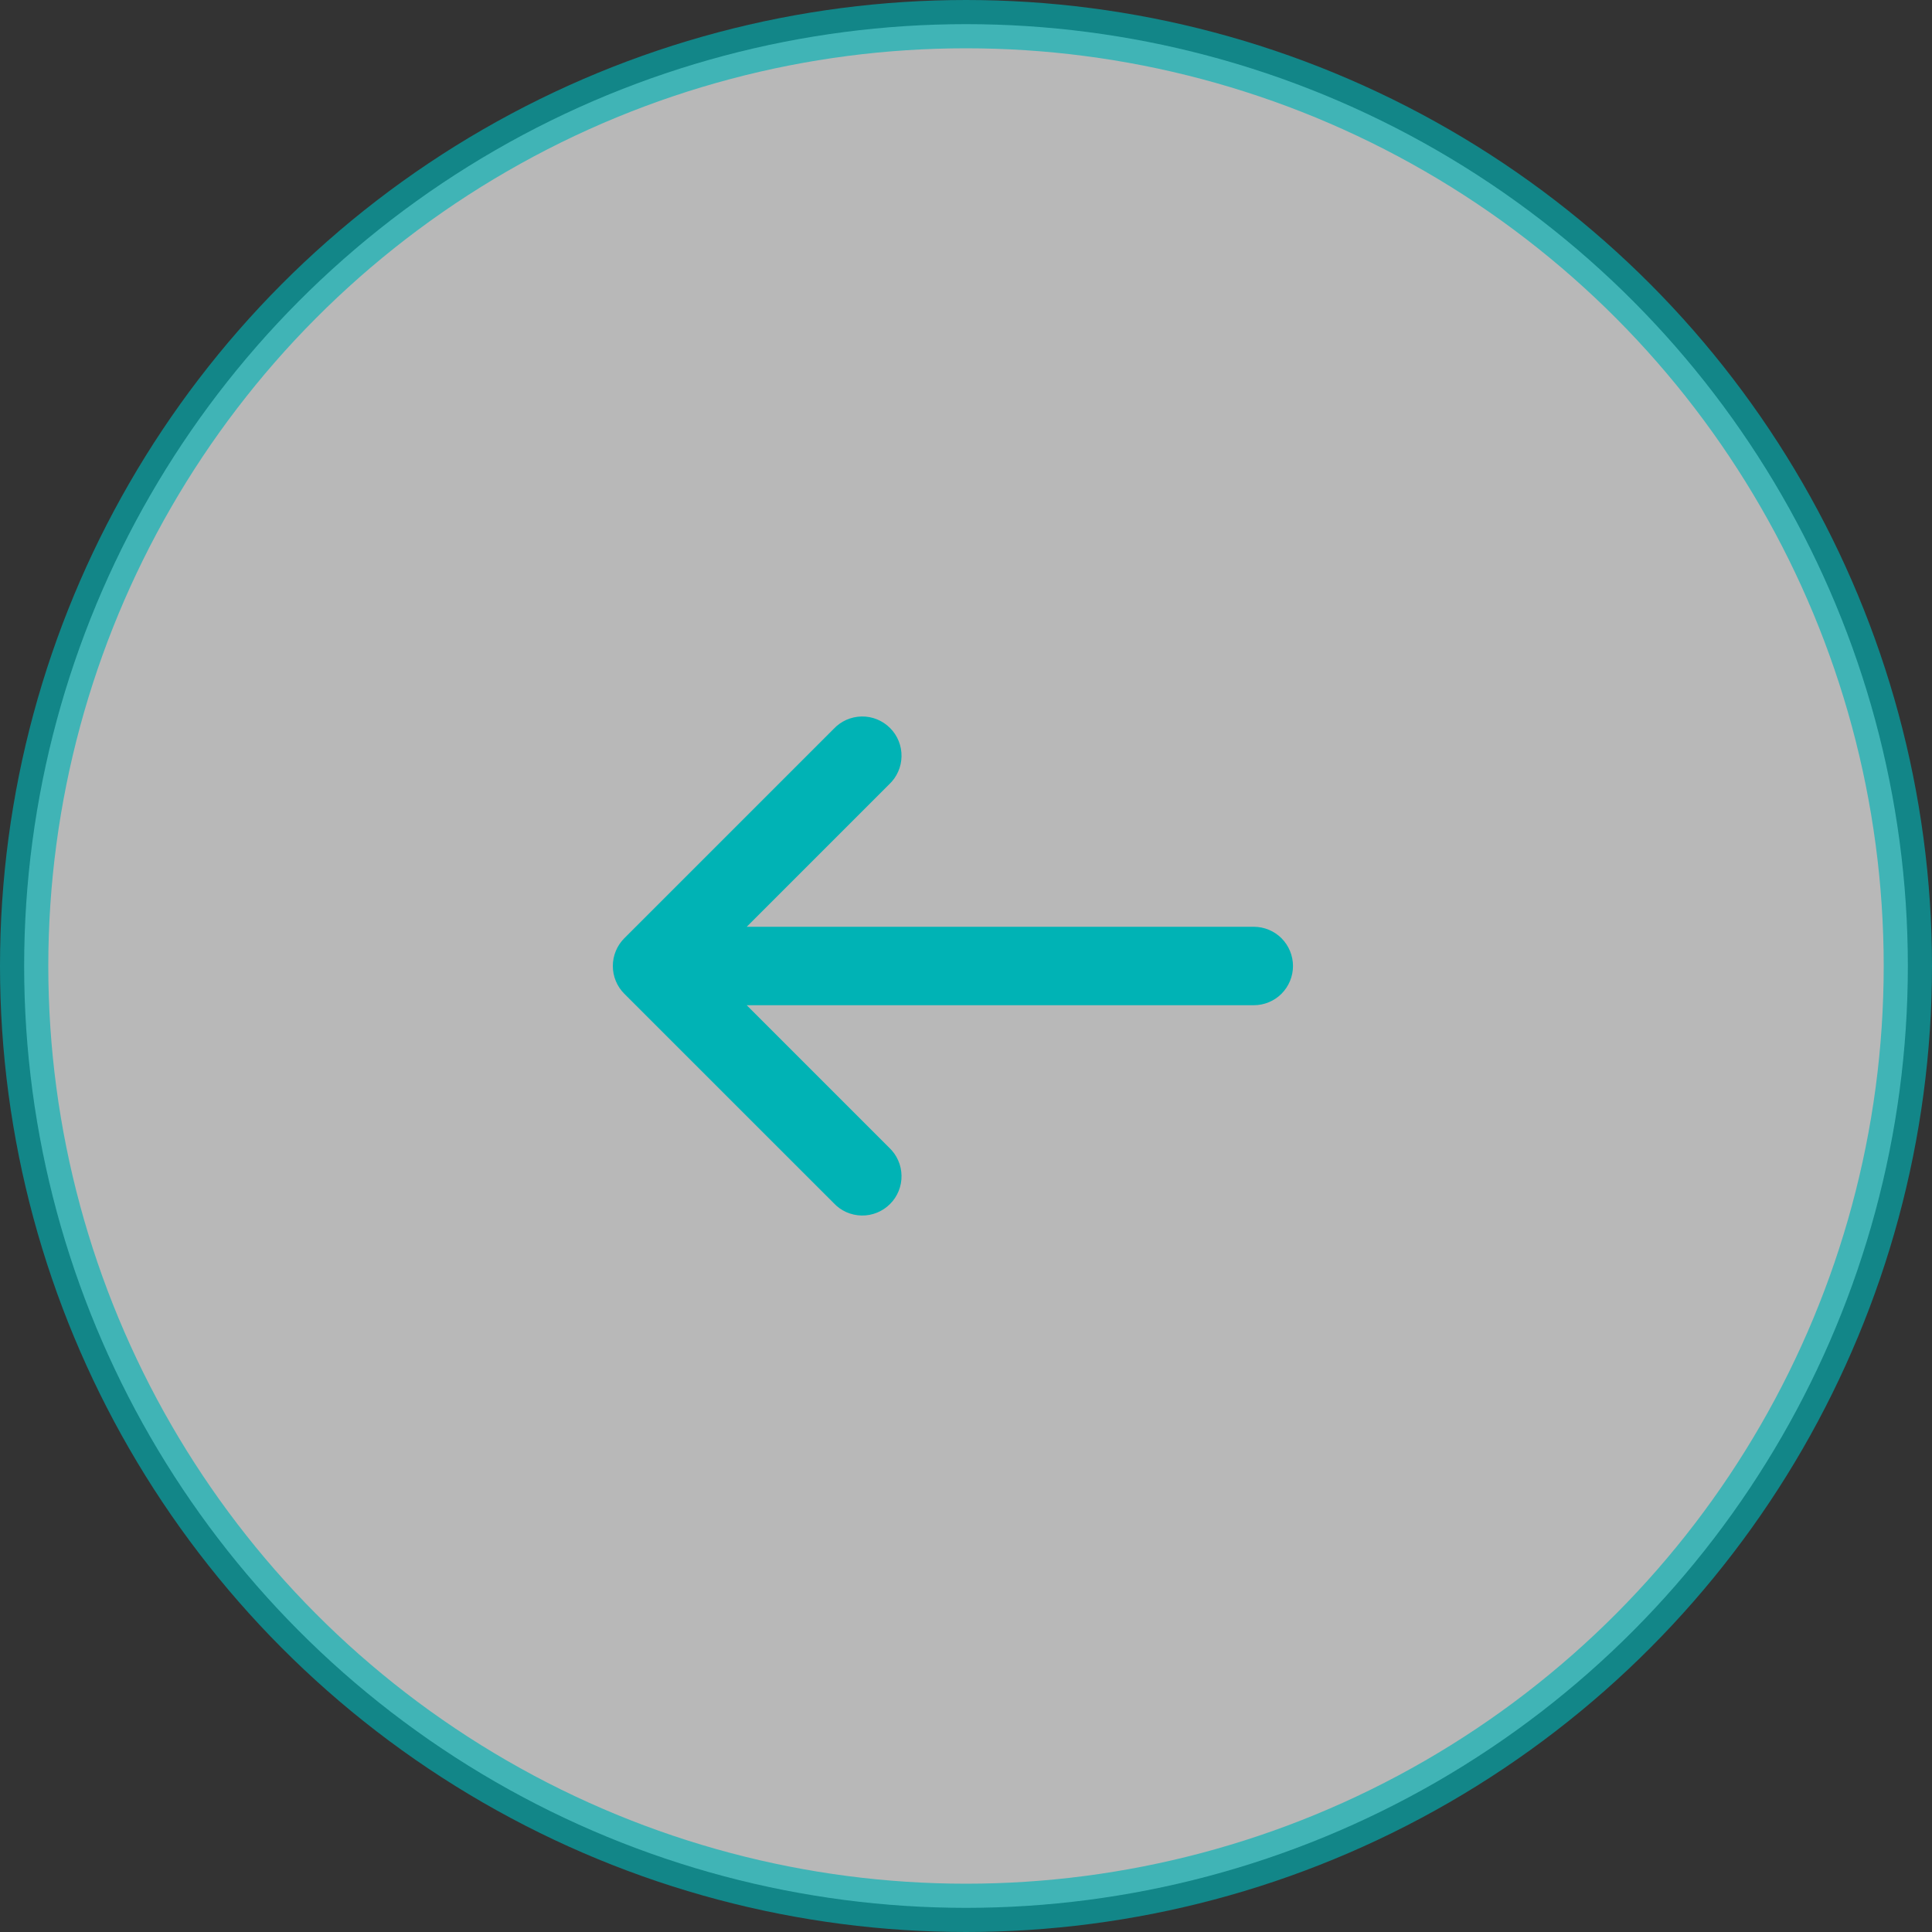
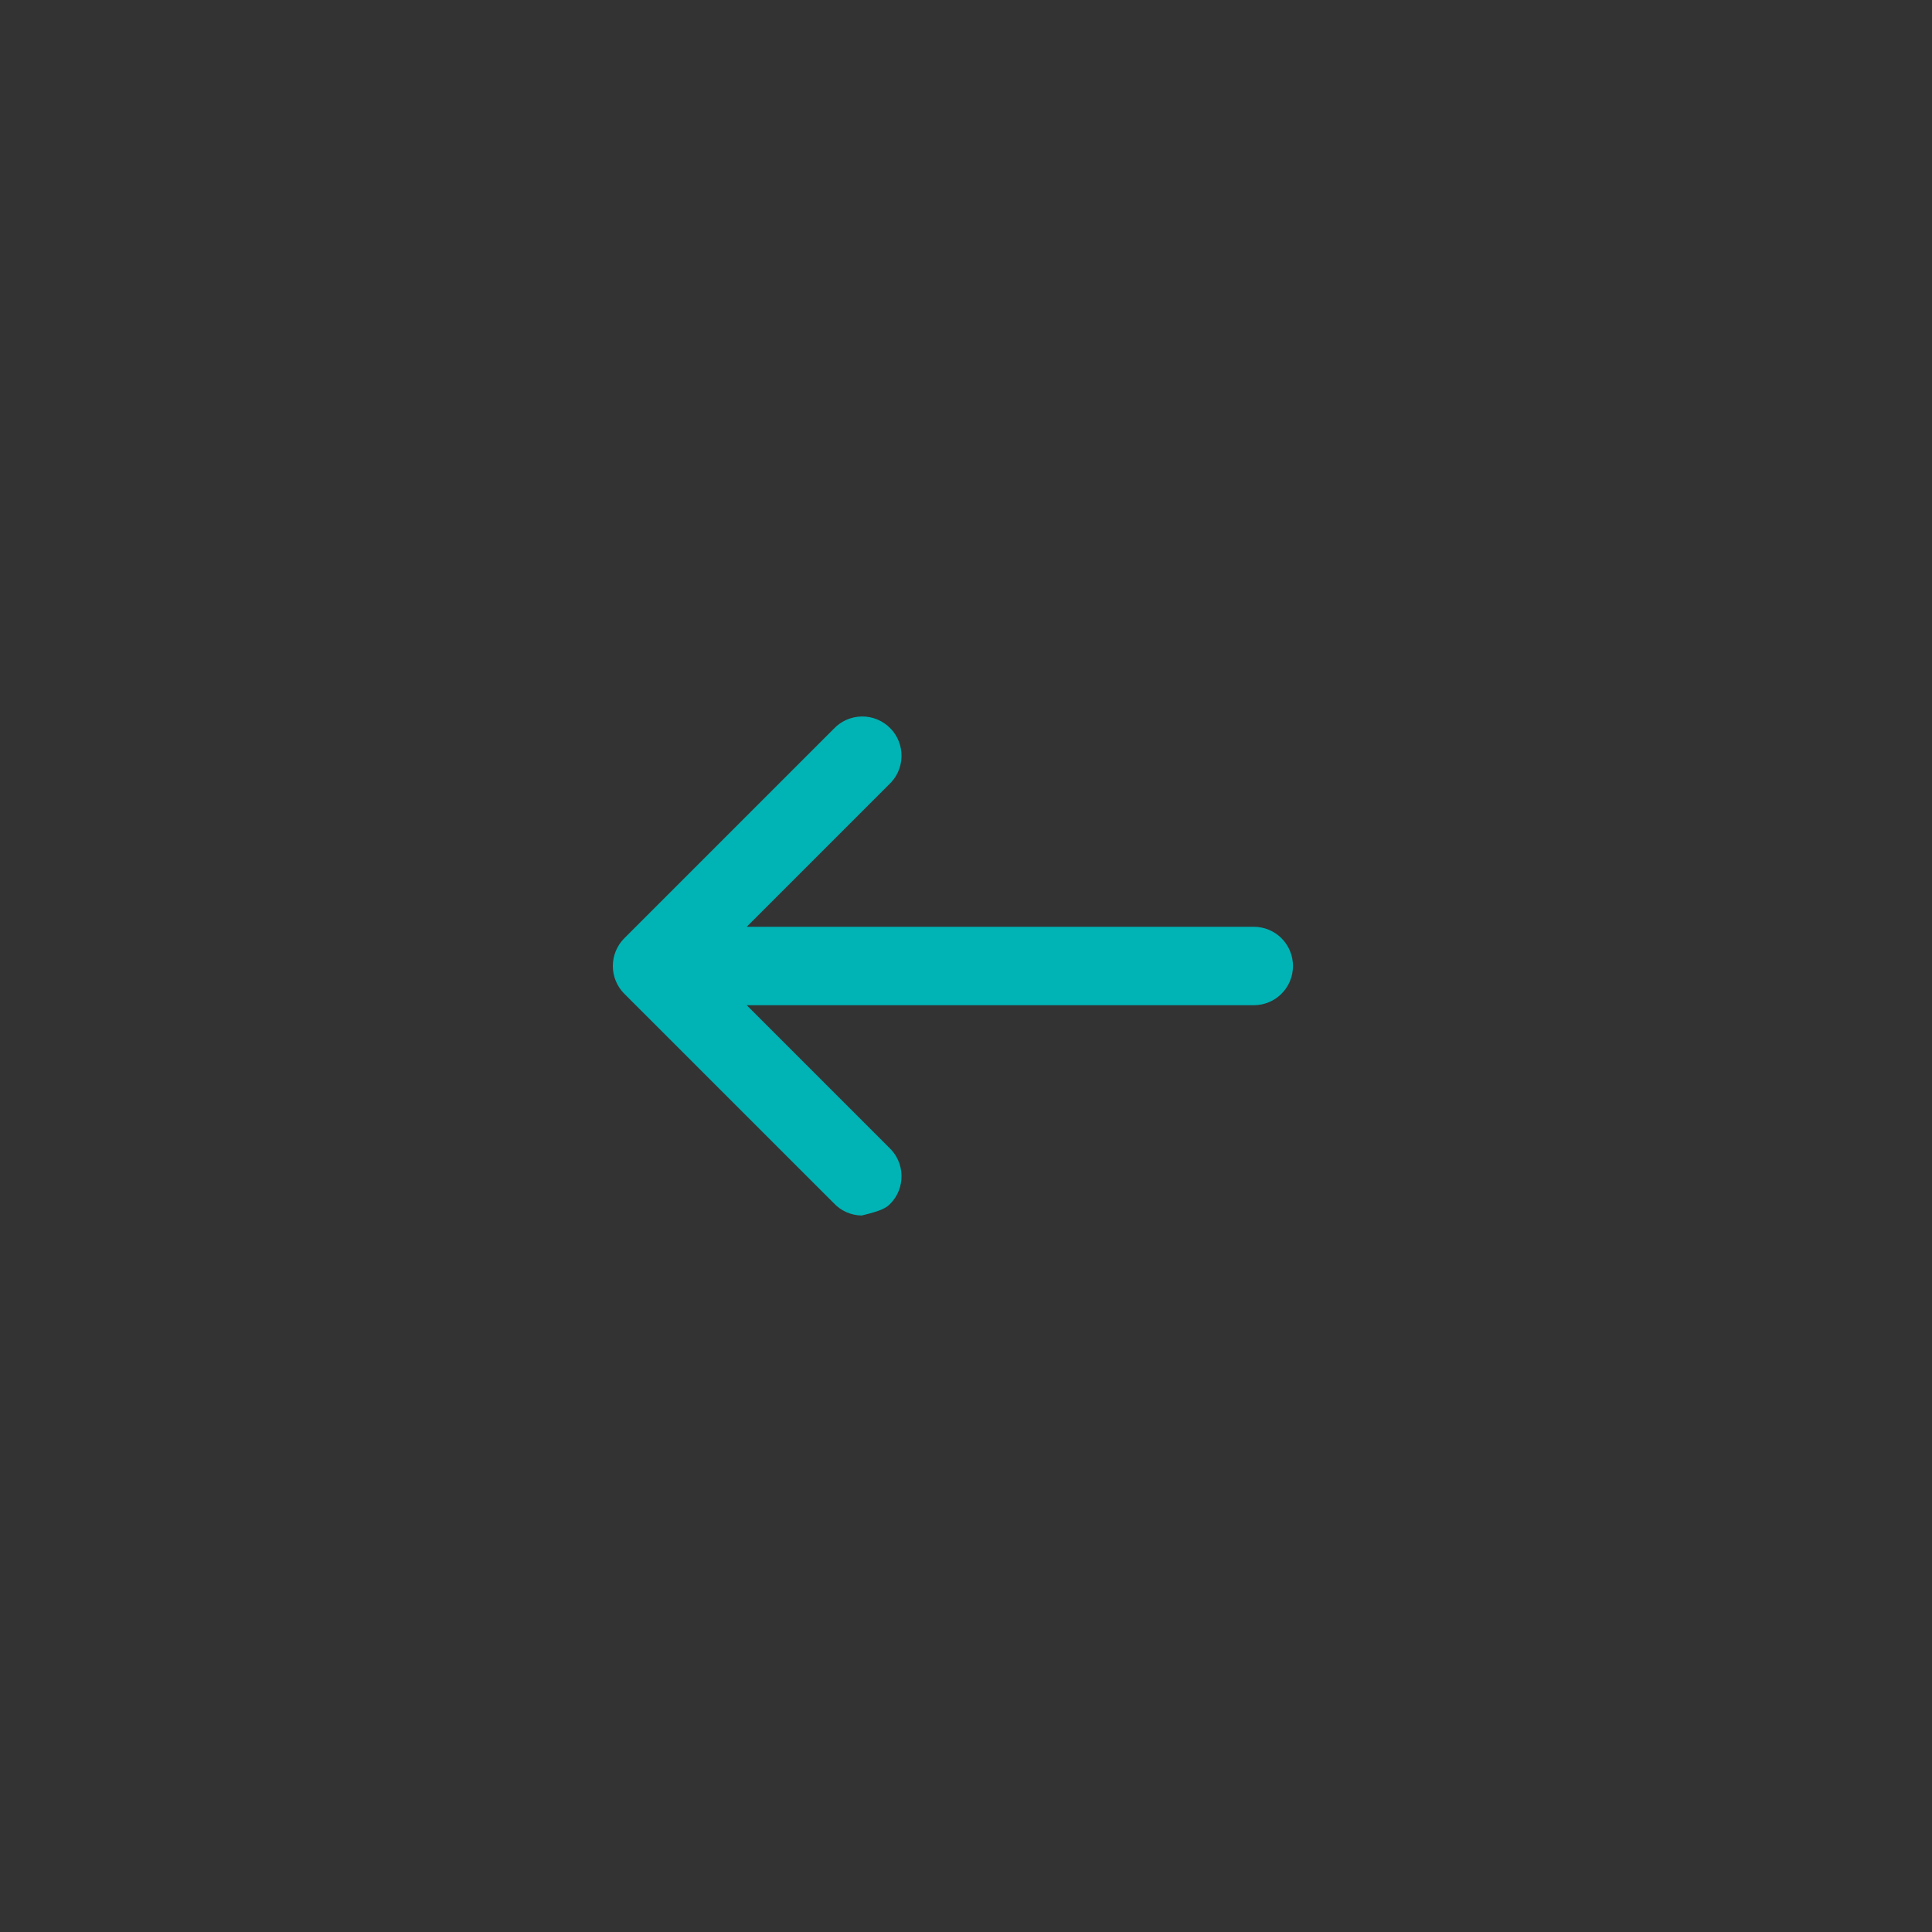
<svg xmlns="http://www.w3.org/2000/svg" width="40" height="40" viewBox="0 0 40 40" fill="none">
  <rect x="0" y="0" width="40" height="40" fill="#333333" stroke="none" />
-   <circle opacity="0.65" cx="20" cy="20" r="19.5" transform="matrix(-1 0 0 1 40 0)" fill="white" stroke="#00B3B5" />
-   <path d="M18.407 16.241C18.487 16.166 18.551 16.077 18.595 15.977C18.64 15.877 18.663 15.77 18.665 15.661C18.667 15.552 18.647 15.443 18.606 15.342C18.565 15.241 18.505 15.149 18.427 15.072C18.35 14.995 18.258 14.934 18.157 14.893C18.056 14.852 17.948 14.832 17.839 14.834C17.73 14.836 17.622 14.86 17.522 14.904C17.422 14.949 17.333 15.013 17.259 15.092L12.925 19.426C12.773 19.578 12.688 19.785 12.688 20C12.688 20.215 12.773 20.422 12.925 20.574L17.259 24.907C17.333 24.987 17.422 25.051 17.522 25.096C17.622 25.14 17.73 25.164 17.839 25.166C17.948 25.168 18.056 25.148 18.157 25.107C18.258 25.066 18.35 25.005 18.427 24.928C18.505 24.851 18.565 24.759 18.606 24.658C18.647 24.557 18.667 24.448 18.665 24.339C18.663 24.23 18.64 24.123 18.595 24.023C18.551 23.923 18.487 23.834 18.407 23.759L15.46 20.812L25.958 20.812C26.173 20.812 26.38 20.727 26.532 20.575C26.684 20.422 26.77 20.215 26.77 20C26.77 19.785 26.684 19.578 26.532 19.425C26.38 19.273 26.173 19.188 25.958 19.188L15.46 19.188L18.407 16.241Z" fill="#00B3B5" />
+   <path d="M18.407 16.241C18.487 16.166 18.551 16.077 18.595 15.977C18.64 15.877 18.663 15.77 18.665 15.661C18.667 15.552 18.647 15.443 18.606 15.342C18.565 15.241 18.505 15.149 18.427 15.072C18.35 14.995 18.258 14.934 18.157 14.893C18.056 14.852 17.948 14.832 17.839 14.834C17.73 14.836 17.622 14.86 17.522 14.904C17.422 14.949 17.333 15.013 17.259 15.092L12.925 19.426C12.773 19.578 12.688 19.785 12.688 20C12.688 20.215 12.773 20.422 12.925 20.574L17.259 24.907C17.333 24.987 17.422 25.051 17.522 25.096C17.622 25.14 17.73 25.164 17.839 25.166C18.258 25.066 18.35 25.005 18.427 24.928C18.505 24.851 18.565 24.759 18.606 24.658C18.647 24.557 18.667 24.448 18.665 24.339C18.663 24.23 18.64 24.123 18.595 24.023C18.551 23.923 18.487 23.834 18.407 23.759L15.46 20.812L25.958 20.812C26.173 20.812 26.38 20.727 26.532 20.575C26.684 20.422 26.77 20.215 26.77 20C26.77 19.785 26.684 19.578 26.532 19.425C26.38 19.273 26.173 19.188 25.958 19.188L15.46 19.188L18.407 16.241Z" fill="#00B3B5" />
</svg>